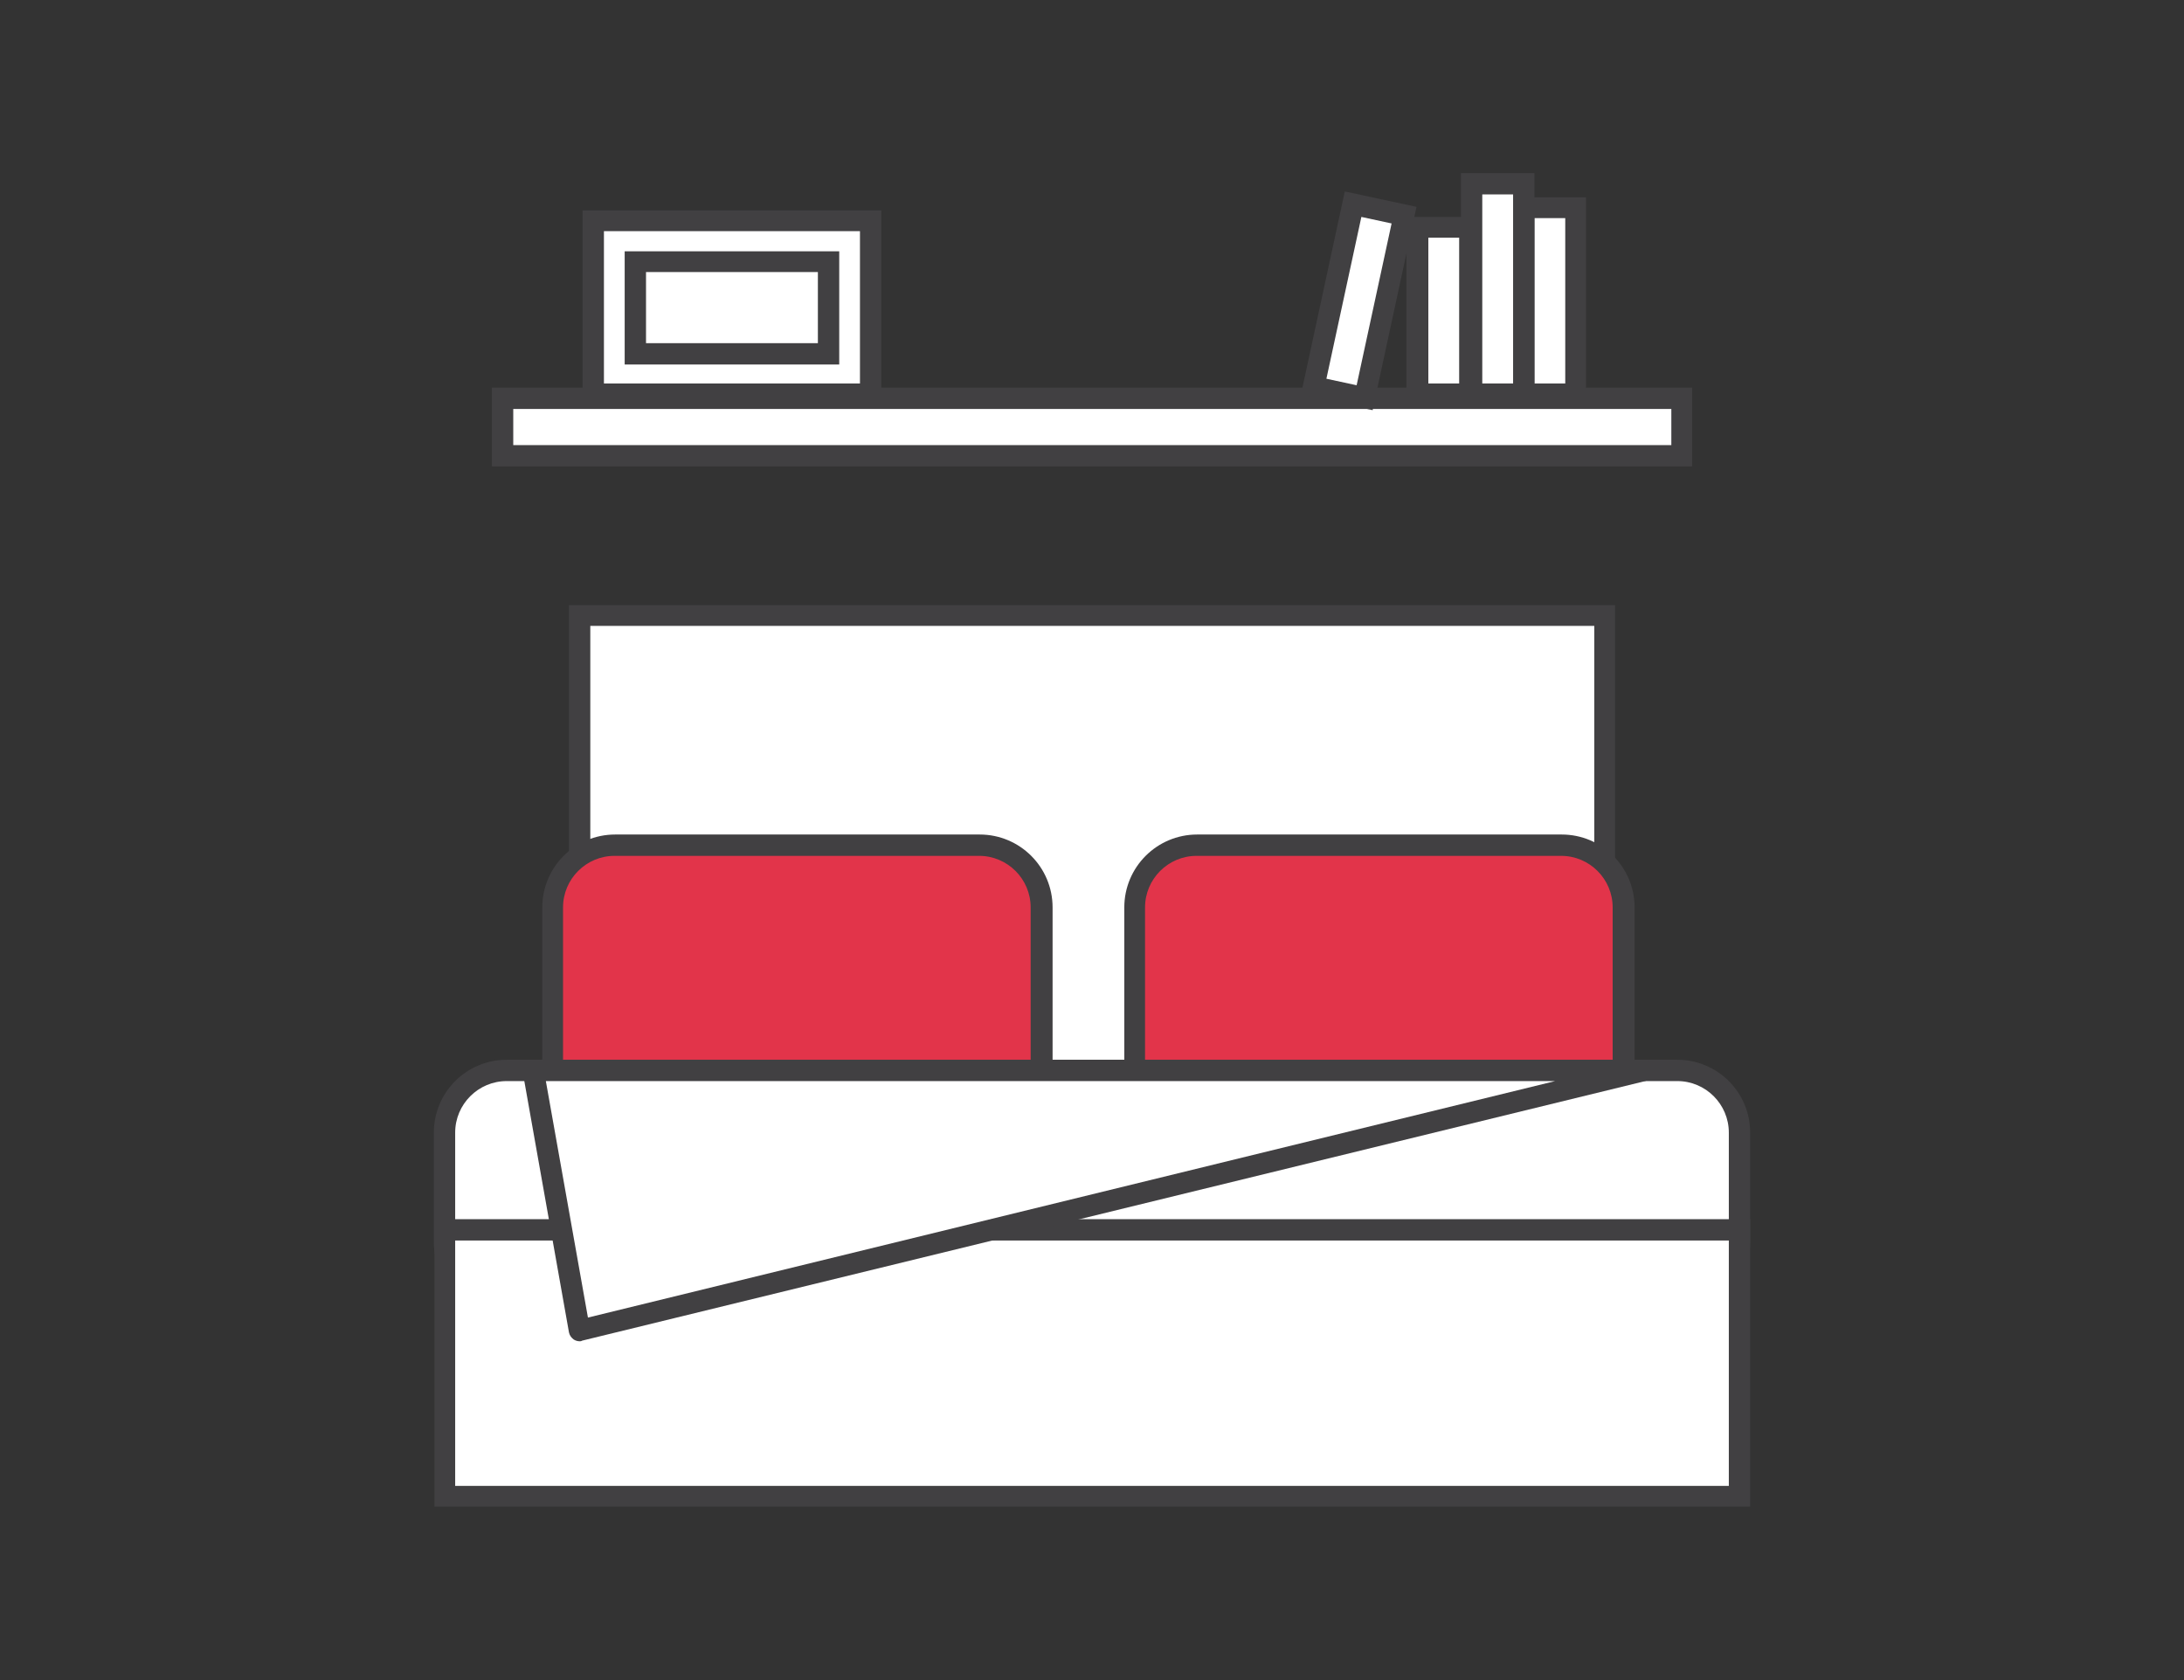
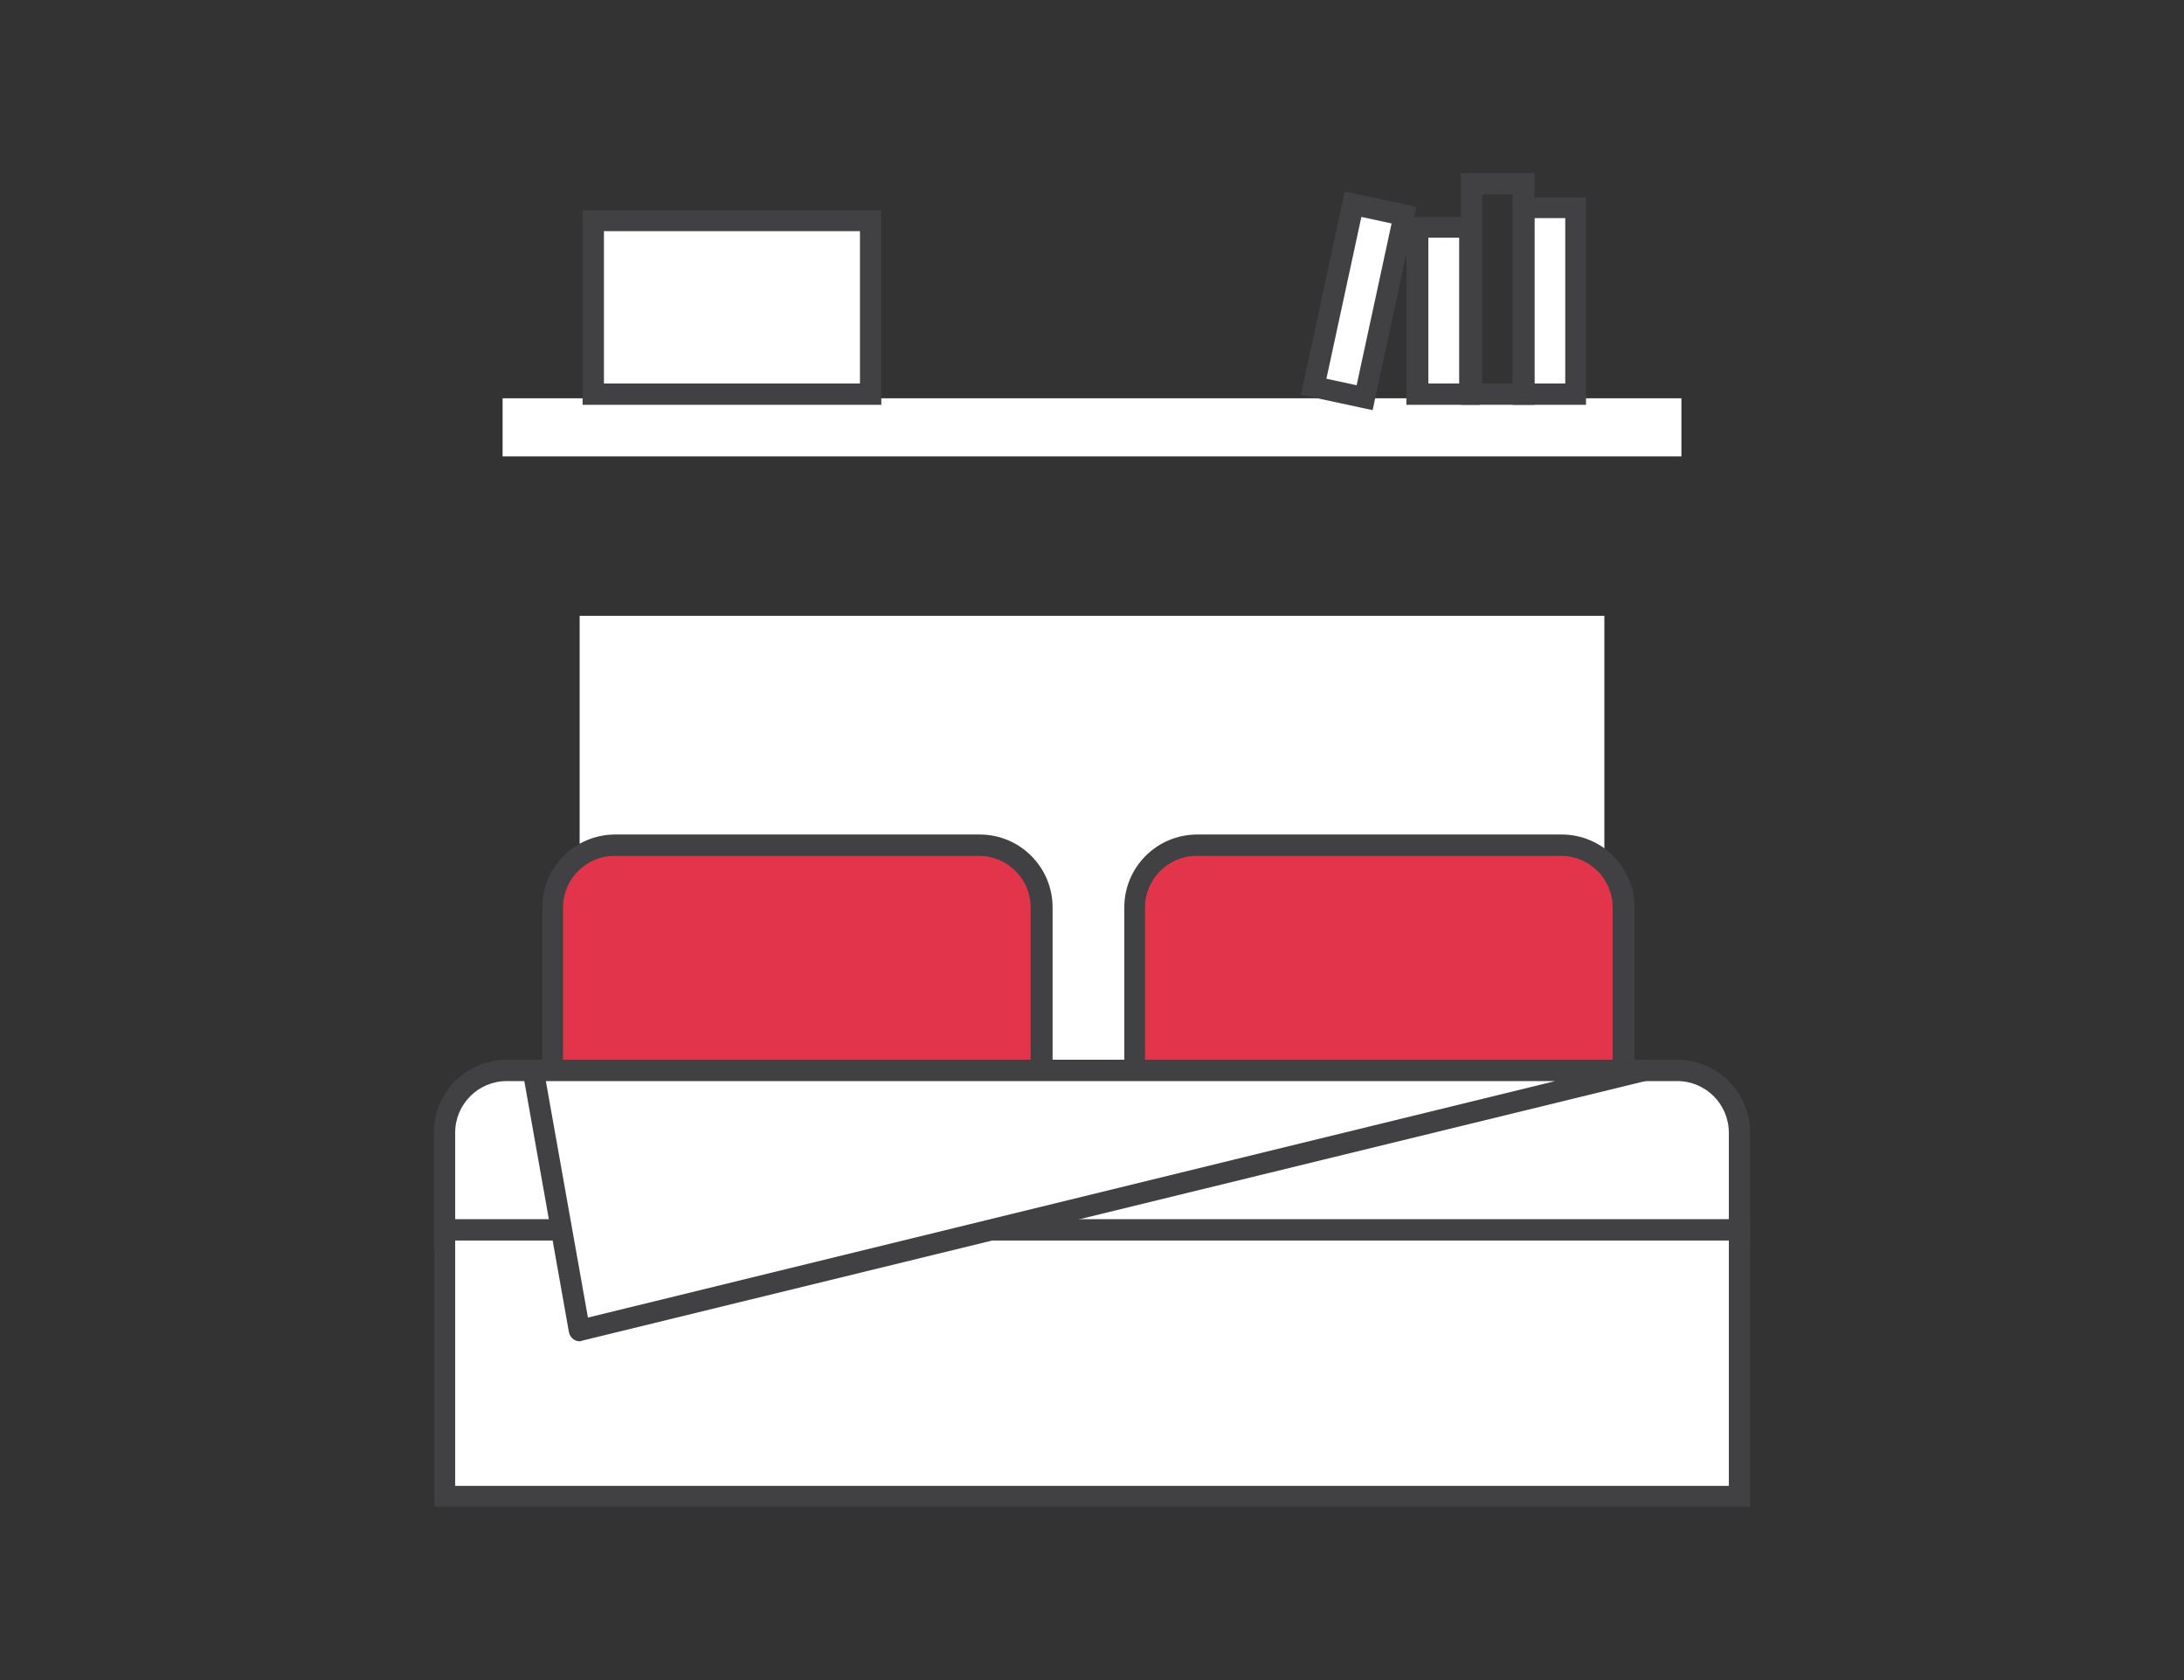
<svg xmlns="http://www.w3.org/2000/svg" version="1.1" id="Layer_1" x="0px" y="0px" viewBox="0 0 368.5 283.5" style="enable-background:new 0 0 368.5 283.5;" xml:space="preserve">
  <rect x="0" y="0" width="368.5" height="283.5" fill="#333333" stroke="none" />
  <style type="text/css">
	.st0{fill:#FFFFFF;}
	.st1{fill:#414042;}
	.st2{fill:#E2344A;}
</style>
  <g>
    <g>
      <rect x="97.8" y="103.9" class="st0" width="172.9" height="76.8" />
-       <path class="st1" d="M272.5,182.4H96v-80.3h176.5V182.4z M99.6,178.8h169.4v-73.2H99.6V178.8z" />
    </g>
    <g>
      <path class="st2" d="M165.3,196.6h-61.5c-5.8,0-10.5-4.7-10.5-10.5v-33c0-5.8,4.7-10.5,10.5-10.5h61.5c5.8,0,10.5,4.7,10.5,10.5    v33C175.8,191.9,171.1,196.6,165.3,196.6z" />
      <path class="st1" d="M165.3,198.4h-61.5c-6.8,0-12.3-5.5-12.3-12.3v-33c0-6.8,5.5-12.3,12.3-12.3h61.5c6.8,0,12.3,5.5,12.3,12.3    v33C177.6,192.8,172.1,198.4,165.3,198.4z M103.7,144.4c-4.8,0-8.7,3.9-8.7,8.7v33c0,4.8,3.9,8.7,8.7,8.7h61.5    c4.8,0,8.7-3.9,8.7-8.7v-33c0-4.8-3.9-8.7-8.7-8.7H103.7z" />
    </g>
    <g>
      <path class="st2" d="M263.5,196.6h-61.5c-5.8,0-10.5-4.7-10.5-10.5v-33c0-5.8,4.7-10.5,10.5-10.5h61.5c5.8,0,10.5,4.7,10.5,10.5    v33C274,191.9,269.3,196.6,263.5,196.6z" />
      <path class="st1" d="M263.5,198.4h-61.5c-6.8,0-12.3-5.5-12.3-12.3v-33c0-6.8,5.5-12.3,12.3-12.3h61.5c6.8,0,12.3,5.5,12.3,12.3    v33C275.8,192.8,270.2,198.4,263.5,198.4z M201.9,144.4c-4.8,0-8.7,3.9-8.7,8.7v33c0,4.8,3.9,8.7,8.7,8.7h61.5    c4.8,0,8.7-3.9,8.7-8.7v-33c0-4.8-3.9-8.7-8.7-8.7H201.9z" />
    </g>
    <g>
      <path class="st0" d="M283,180.6H85.5c-5.8,0-10.5,4.7-10.5,10.5v18.4c0,5.8,4.7,10.5,10.5,10.5H283c5.8,0,10.5-4.7,10.5-10.5    v-18.4C293.5,185.3,288.8,180.6,283,180.6z" />
      <path class="st1" d="M283,221.8H85.5c-6.8,0-12.3-5.5-12.3-12.3v-18.4c0-6.8,5.5-12.3,12.3-12.3H283c6.8,0,12.3,5.5,12.3,12.3    v18.4C295.3,216.3,289.7,221.8,283,221.8z M85.5,182.4c-4.8,0-8.7,3.9-8.7,8.7v18.4c0,4.8,3.9,8.7,8.7,8.7H283    c4.8,0,8.7-3.9,8.7-8.7v-18.4c0-4.8-3.9-8.7-8.7-8.7H85.5z" />
    </g>
    <g>
      <rect x="75" y="207.5" class="st0" width="218.4" height="45" />
      <path class="st1" d="M295.3,254.2h-222v-48.5h222V254.2z M76.8,250.7h214.9v-41.4H76.8V250.7z" />
    </g>
    <g>
      <polygon class="st0" points="90,180.6 97.8,224.5 277.2,180.6   " />
      <path class="st1" d="M97.8,226.3c-0.3,0-0.7-0.1-1-0.3c-0.4-0.3-0.7-0.7-0.8-1.2l-7.8-43.9c-0.1-0.5,0-1.1,0.4-1.5    c0.3-0.4,0.8-0.6,1.4-0.6h187.2c0.9,0,1.7,0.7,1.8,1.6c0.1,0.9-0.5,1.7-1.4,2L98.2,226.2C98.1,226.3,97.9,226.3,97.8,226.3z     M92.1,182.4l7.1,39.9l163.2-39.9H92.1z" />
    </g>
    <g>
      <rect x="84.8" y="67.2" class="st0" width="198.9" height="9.8" />
-       <path class="st1" d="M285.5,78.7H83V65.4h202.5V78.7z M86.6,75.1h195.4V69H86.6V75.1z" />
    </g>
    <g>
      <rect x="100.1" y="37.3" class="st0" width="46.8" height="29.3" />
      <path class="st1" d="M148.7,68.3H98.3V35.5h50.4V68.3z M101.9,64.7h43.2V39h-43.2V64.7z" />
    </g>
    <g>
      <rect x="107.2" y="44.2" class="st0" width="32.6" height="15.5" />
-       <path class="st1" d="M141.6,61.5h-36.2V42.4h36.2V61.5z M109,57.9h29v-12h-29V57.9z" />
    </g>
    <g>
      <rect x="257.1" y="35" class="st0" width="8.8" height="31.5" />
      <path class="st1" d="M267.6,68.3h-12.4v-35h12.4V68.3z M258.9,64.7h5.2V36.8h-5.2V64.7z" />
    </g>
    <g>
      <rect x="213.5" y="46.4" transform="matrix(0.21 -0.978 0.978 0.21 131.424 264.25)" class="st0" width="31.5" height="8.8" />
      <path class="st1" d="M231.6,69.2l-12.1-2.6l7.4-34.3l12.1,2.6L231.6,69.2z M223.8,63.9l5.1,1.1l5.9-27.3l-5.1-1.1L223.8,63.9z" />
    </g>
    <g>
      <rect x="239.2" y="38.3" class="st0" width="8.8" height="28.2" />
      <path class="st1" d="M249.7,68.3h-12.4V36.6h12.4V68.3z M241,64.7h5.2V40.1H241V64.7z" />
    </g>
    <g>
-       <rect x="248.3" y="31" class="st0" width="8.8" height="35.5" />
      <path class="st1" d="M258.9,68.3h-12.4V29.2h12.4V68.3z M250.1,64.7h5.2V32.8h-5.2V64.7z" />
    </g>
  </g>
</svg>